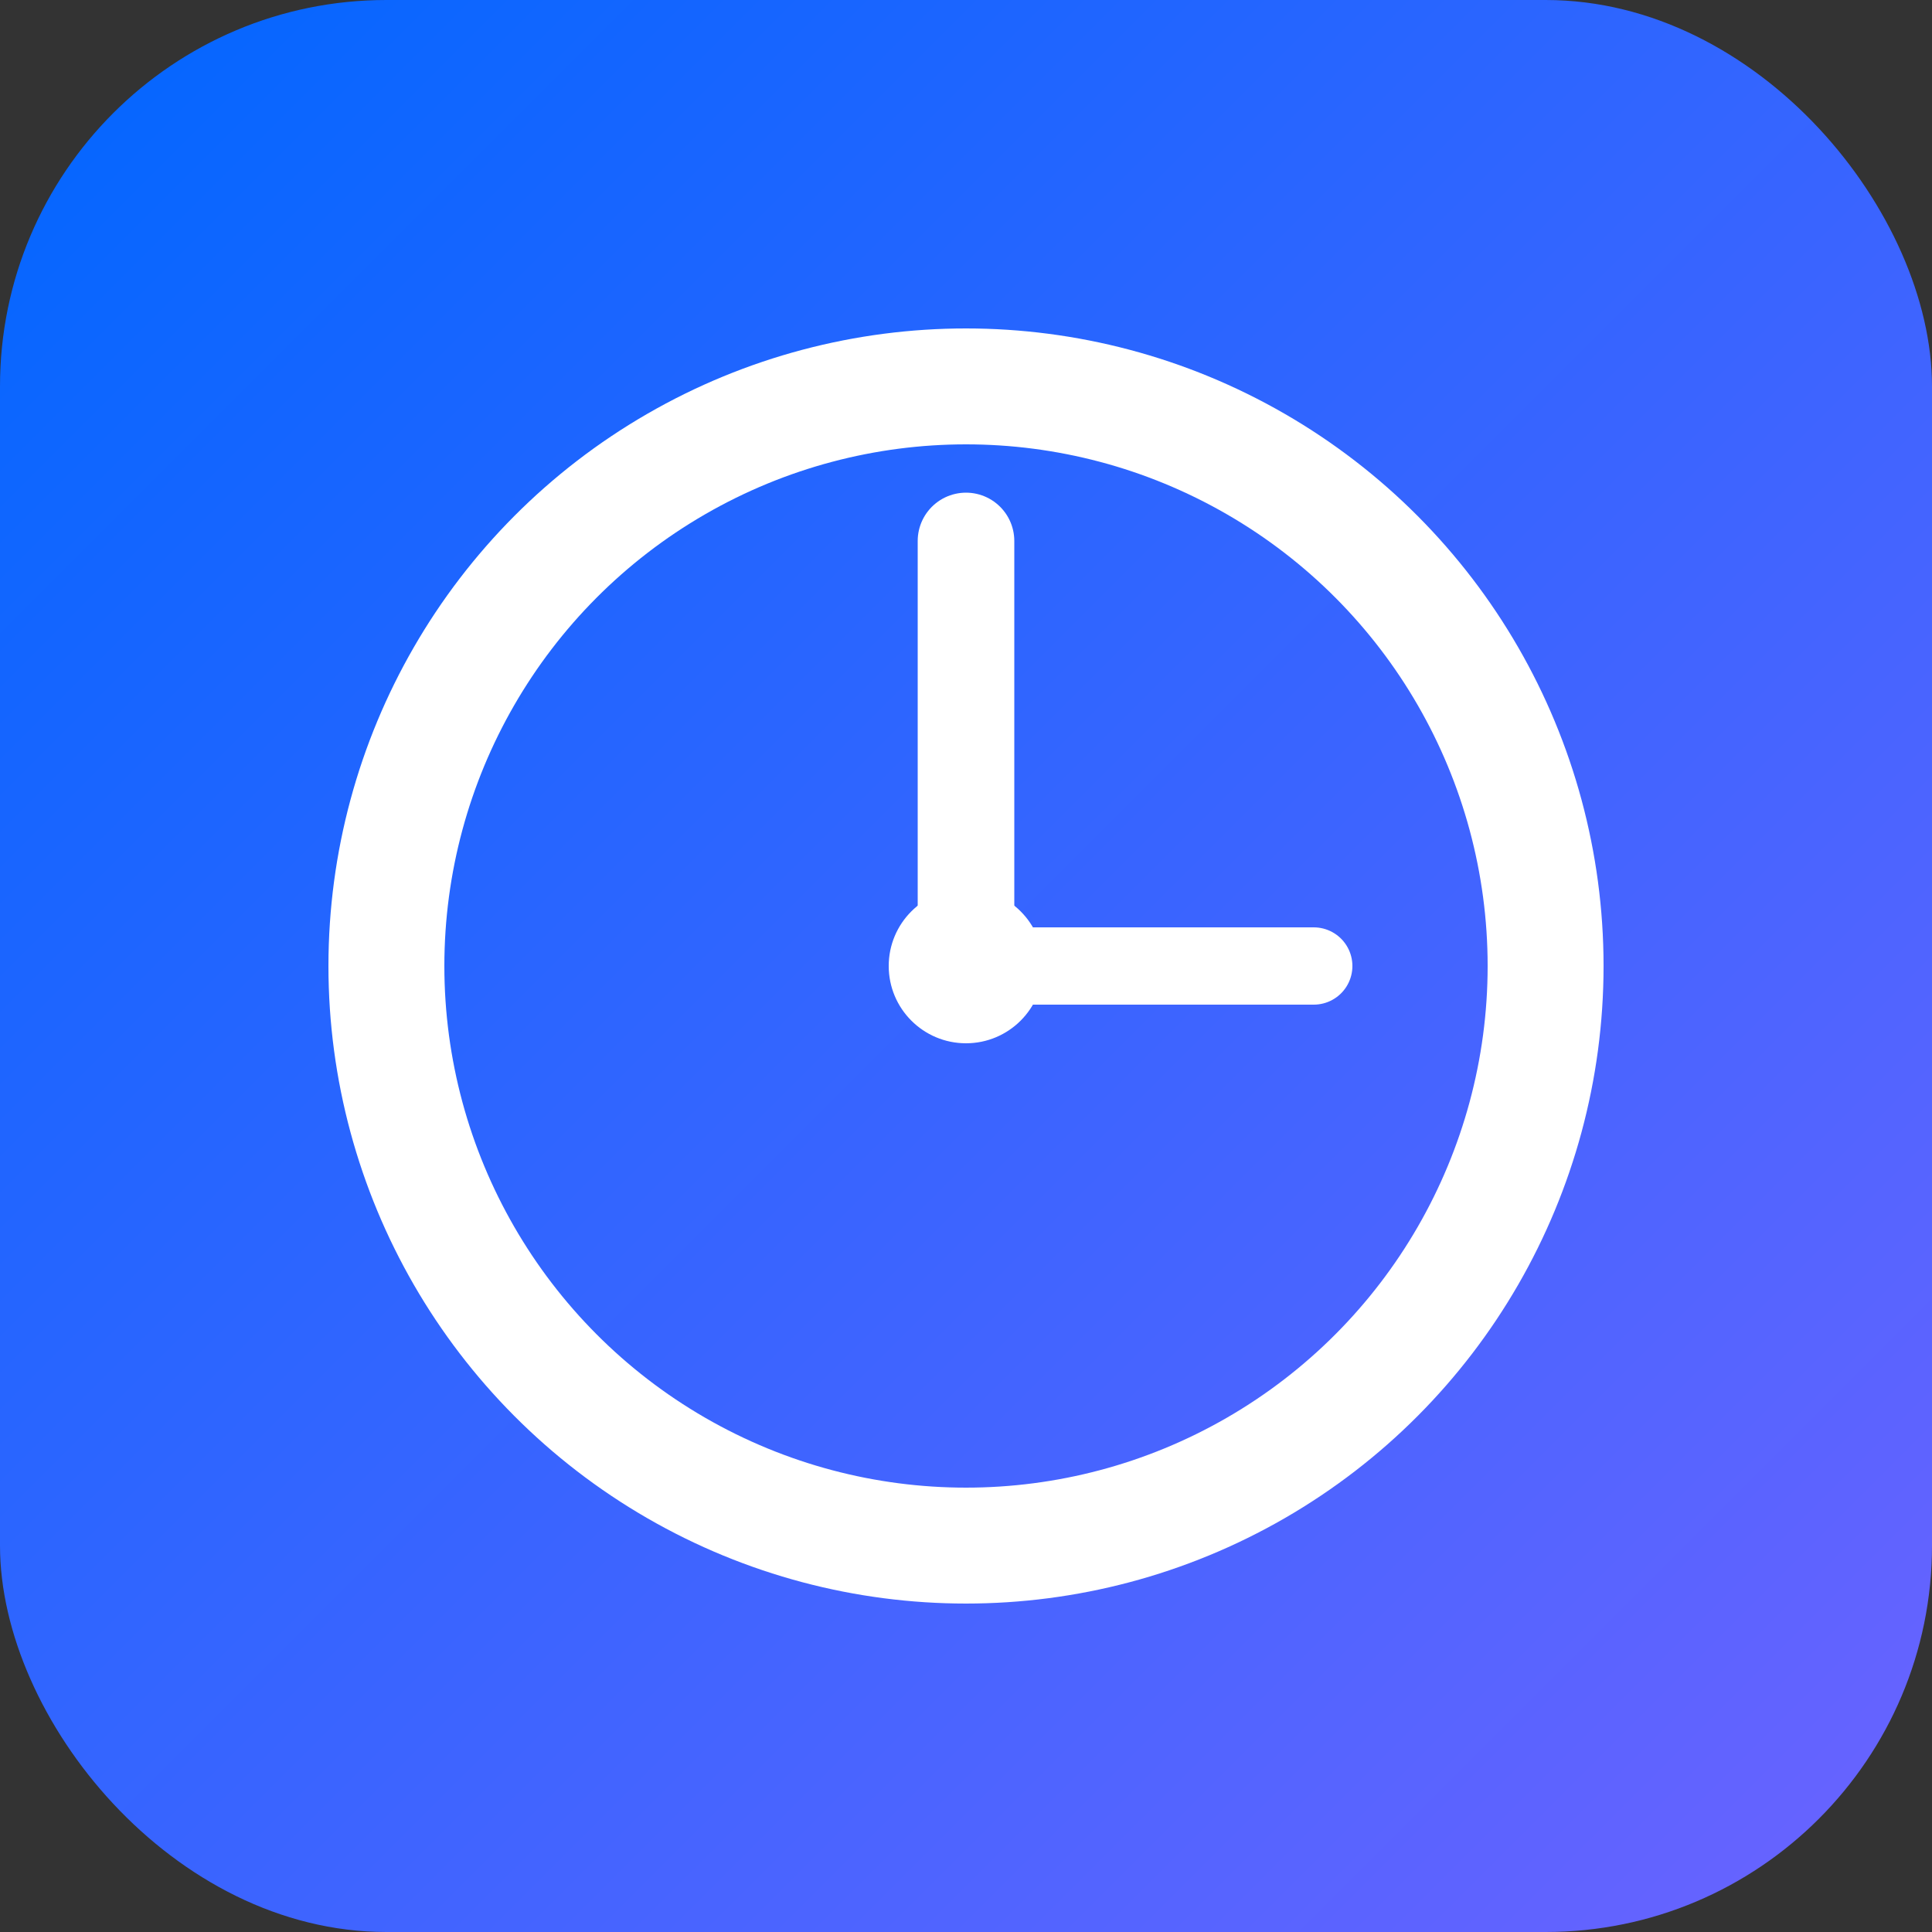
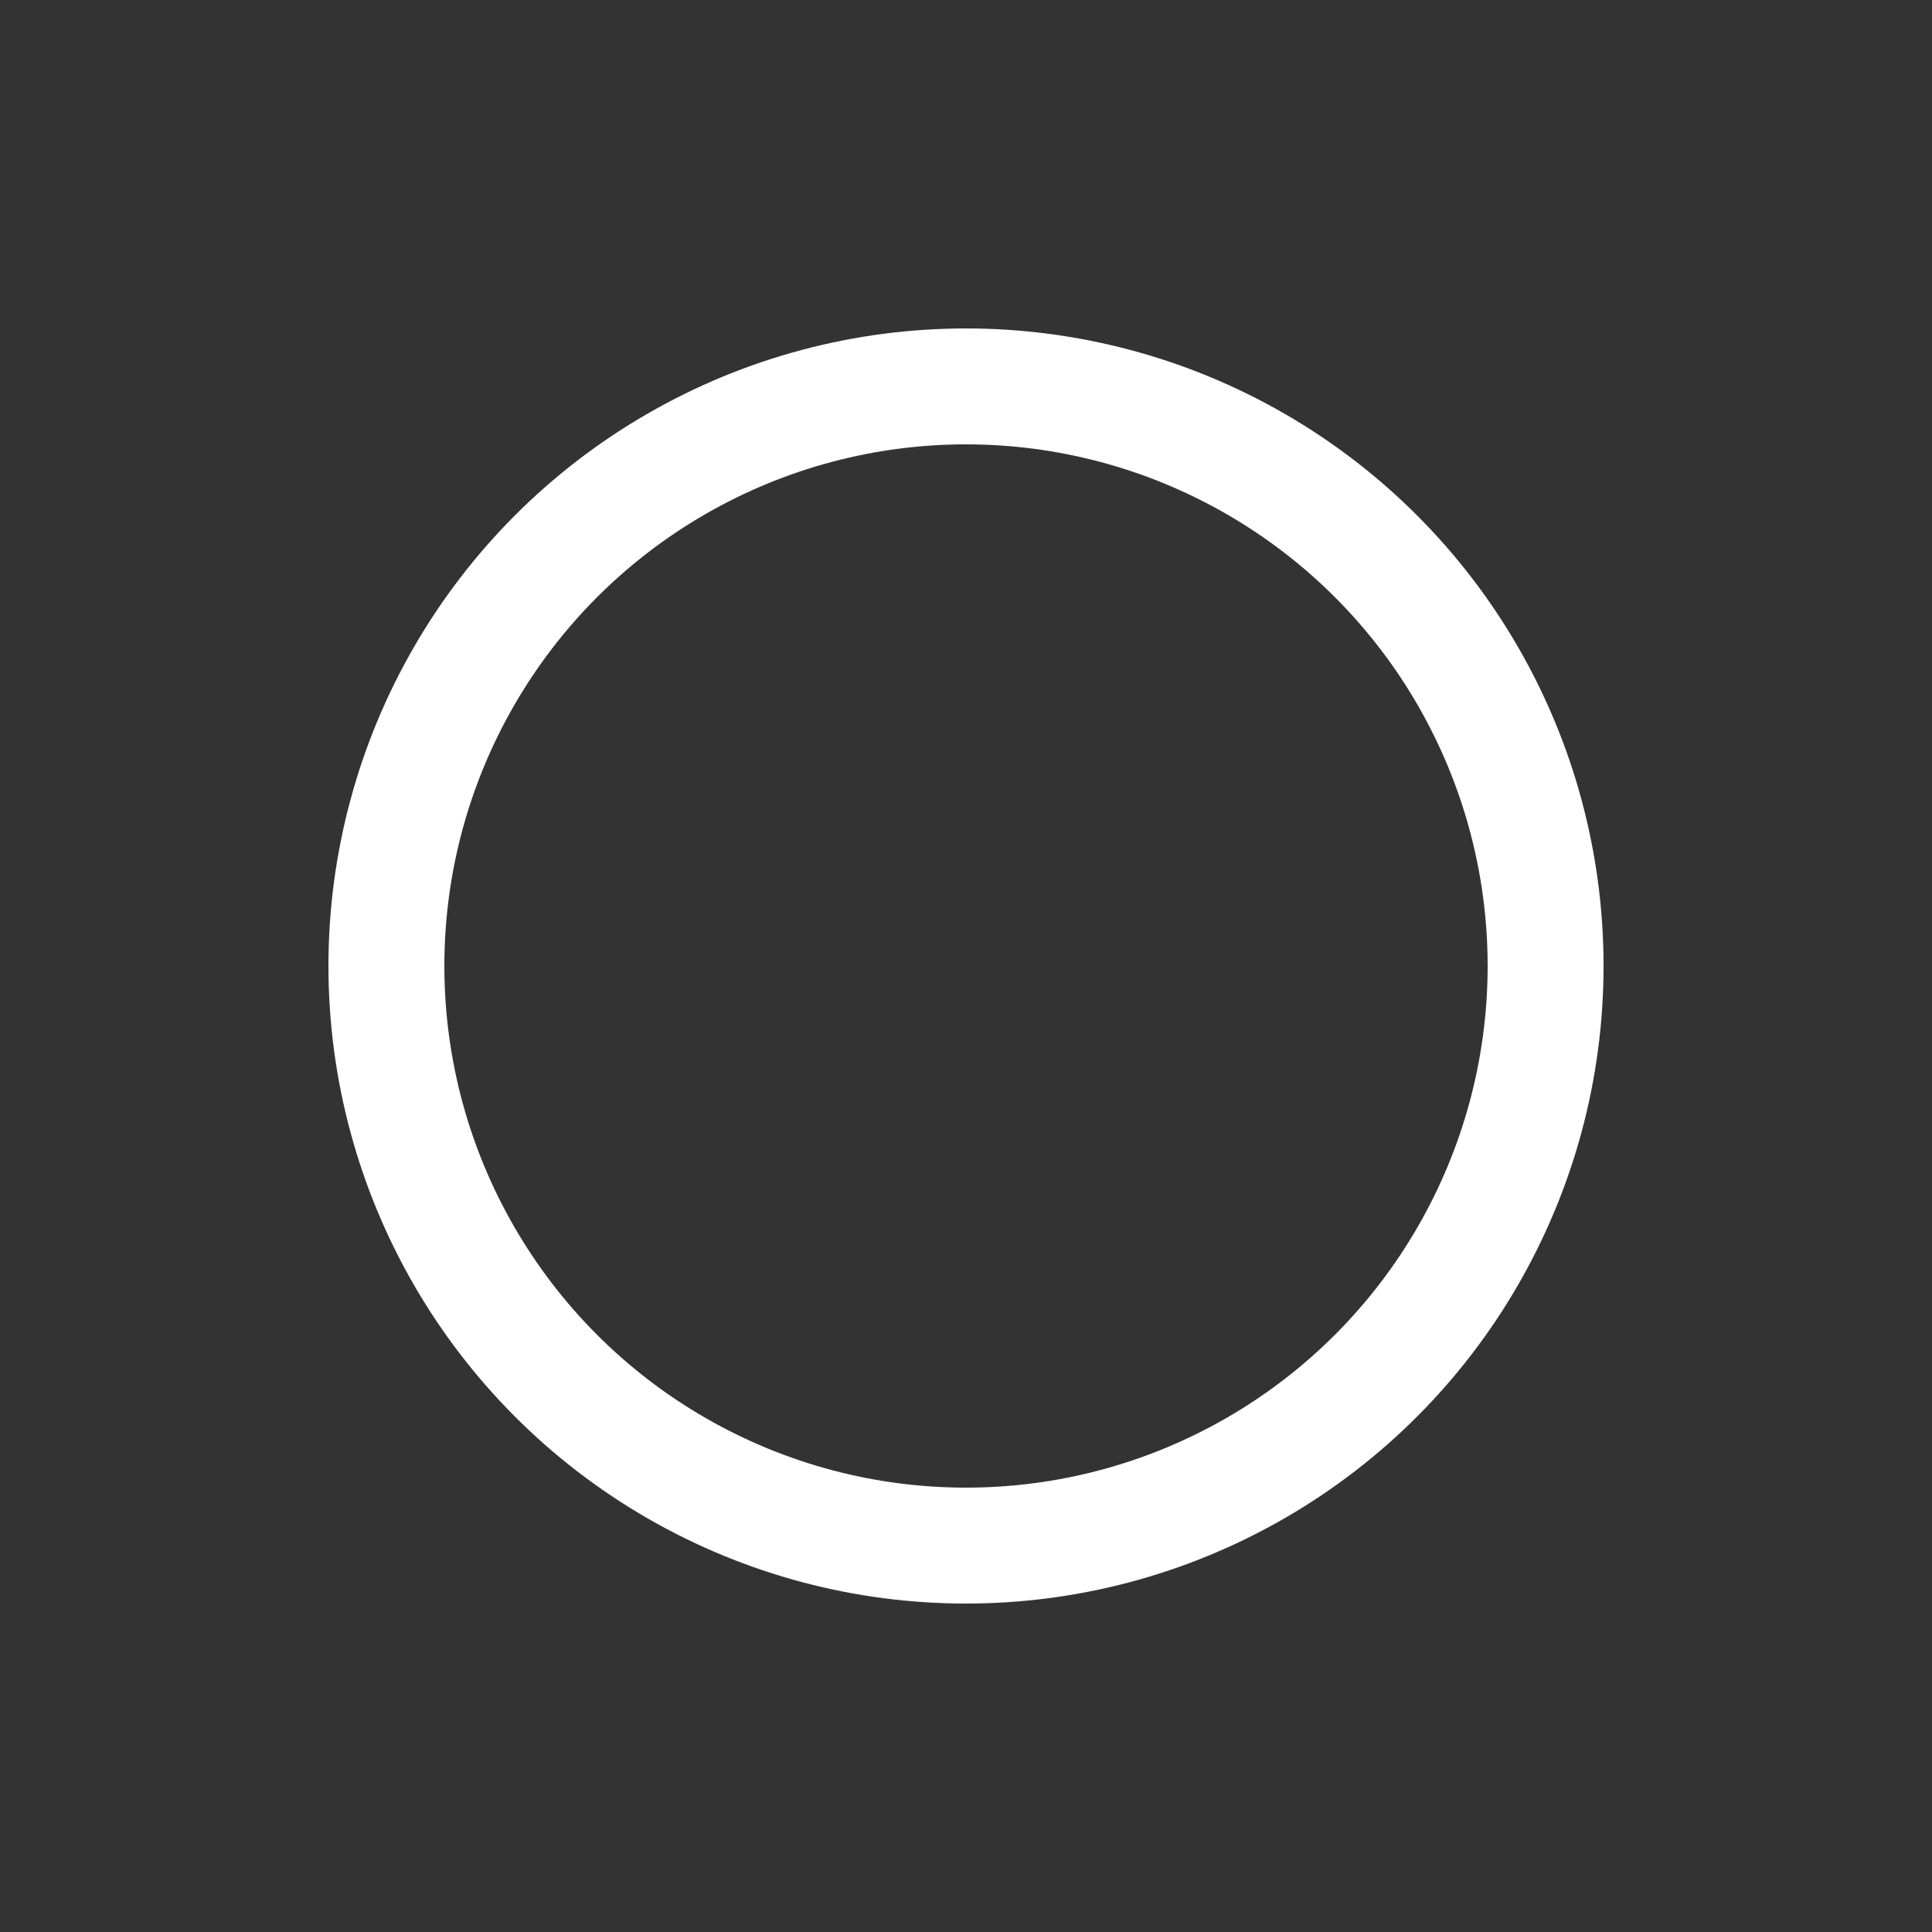
<svg xmlns="http://www.w3.org/2000/svg" viewBox="0 0 100 100">
  <rect x="0" y="0" width="100" height="100" fill="#333333" stroke="none" />
  <defs>
    <linearGradient id="grad" x1="0%" y1="0%" x2="100%" y2="100%">
      <stop offset="0%" style="stop-color:#0066FF" />
      <stop offset="100%" style="stop-color:#6C63FF" />
    </linearGradient>
  </defs>
-   <rect width="100" height="100" rx="20" fill="url(#grad)" />
  <circle cx="50" cy="50" r="30" fill="none" stroke="white" stroke-width="6" />
-   <line x1="50" y1="50" x2="50" y2="28" stroke="white" stroke-width="5" stroke-linecap="round" />
-   <line x1="50" y1="50" x2="68" y2="50" stroke="white" stroke-width="4" stroke-linecap="round" />
-   <circle cx="50" cy="50" r="4" fill="white" />
</svg>